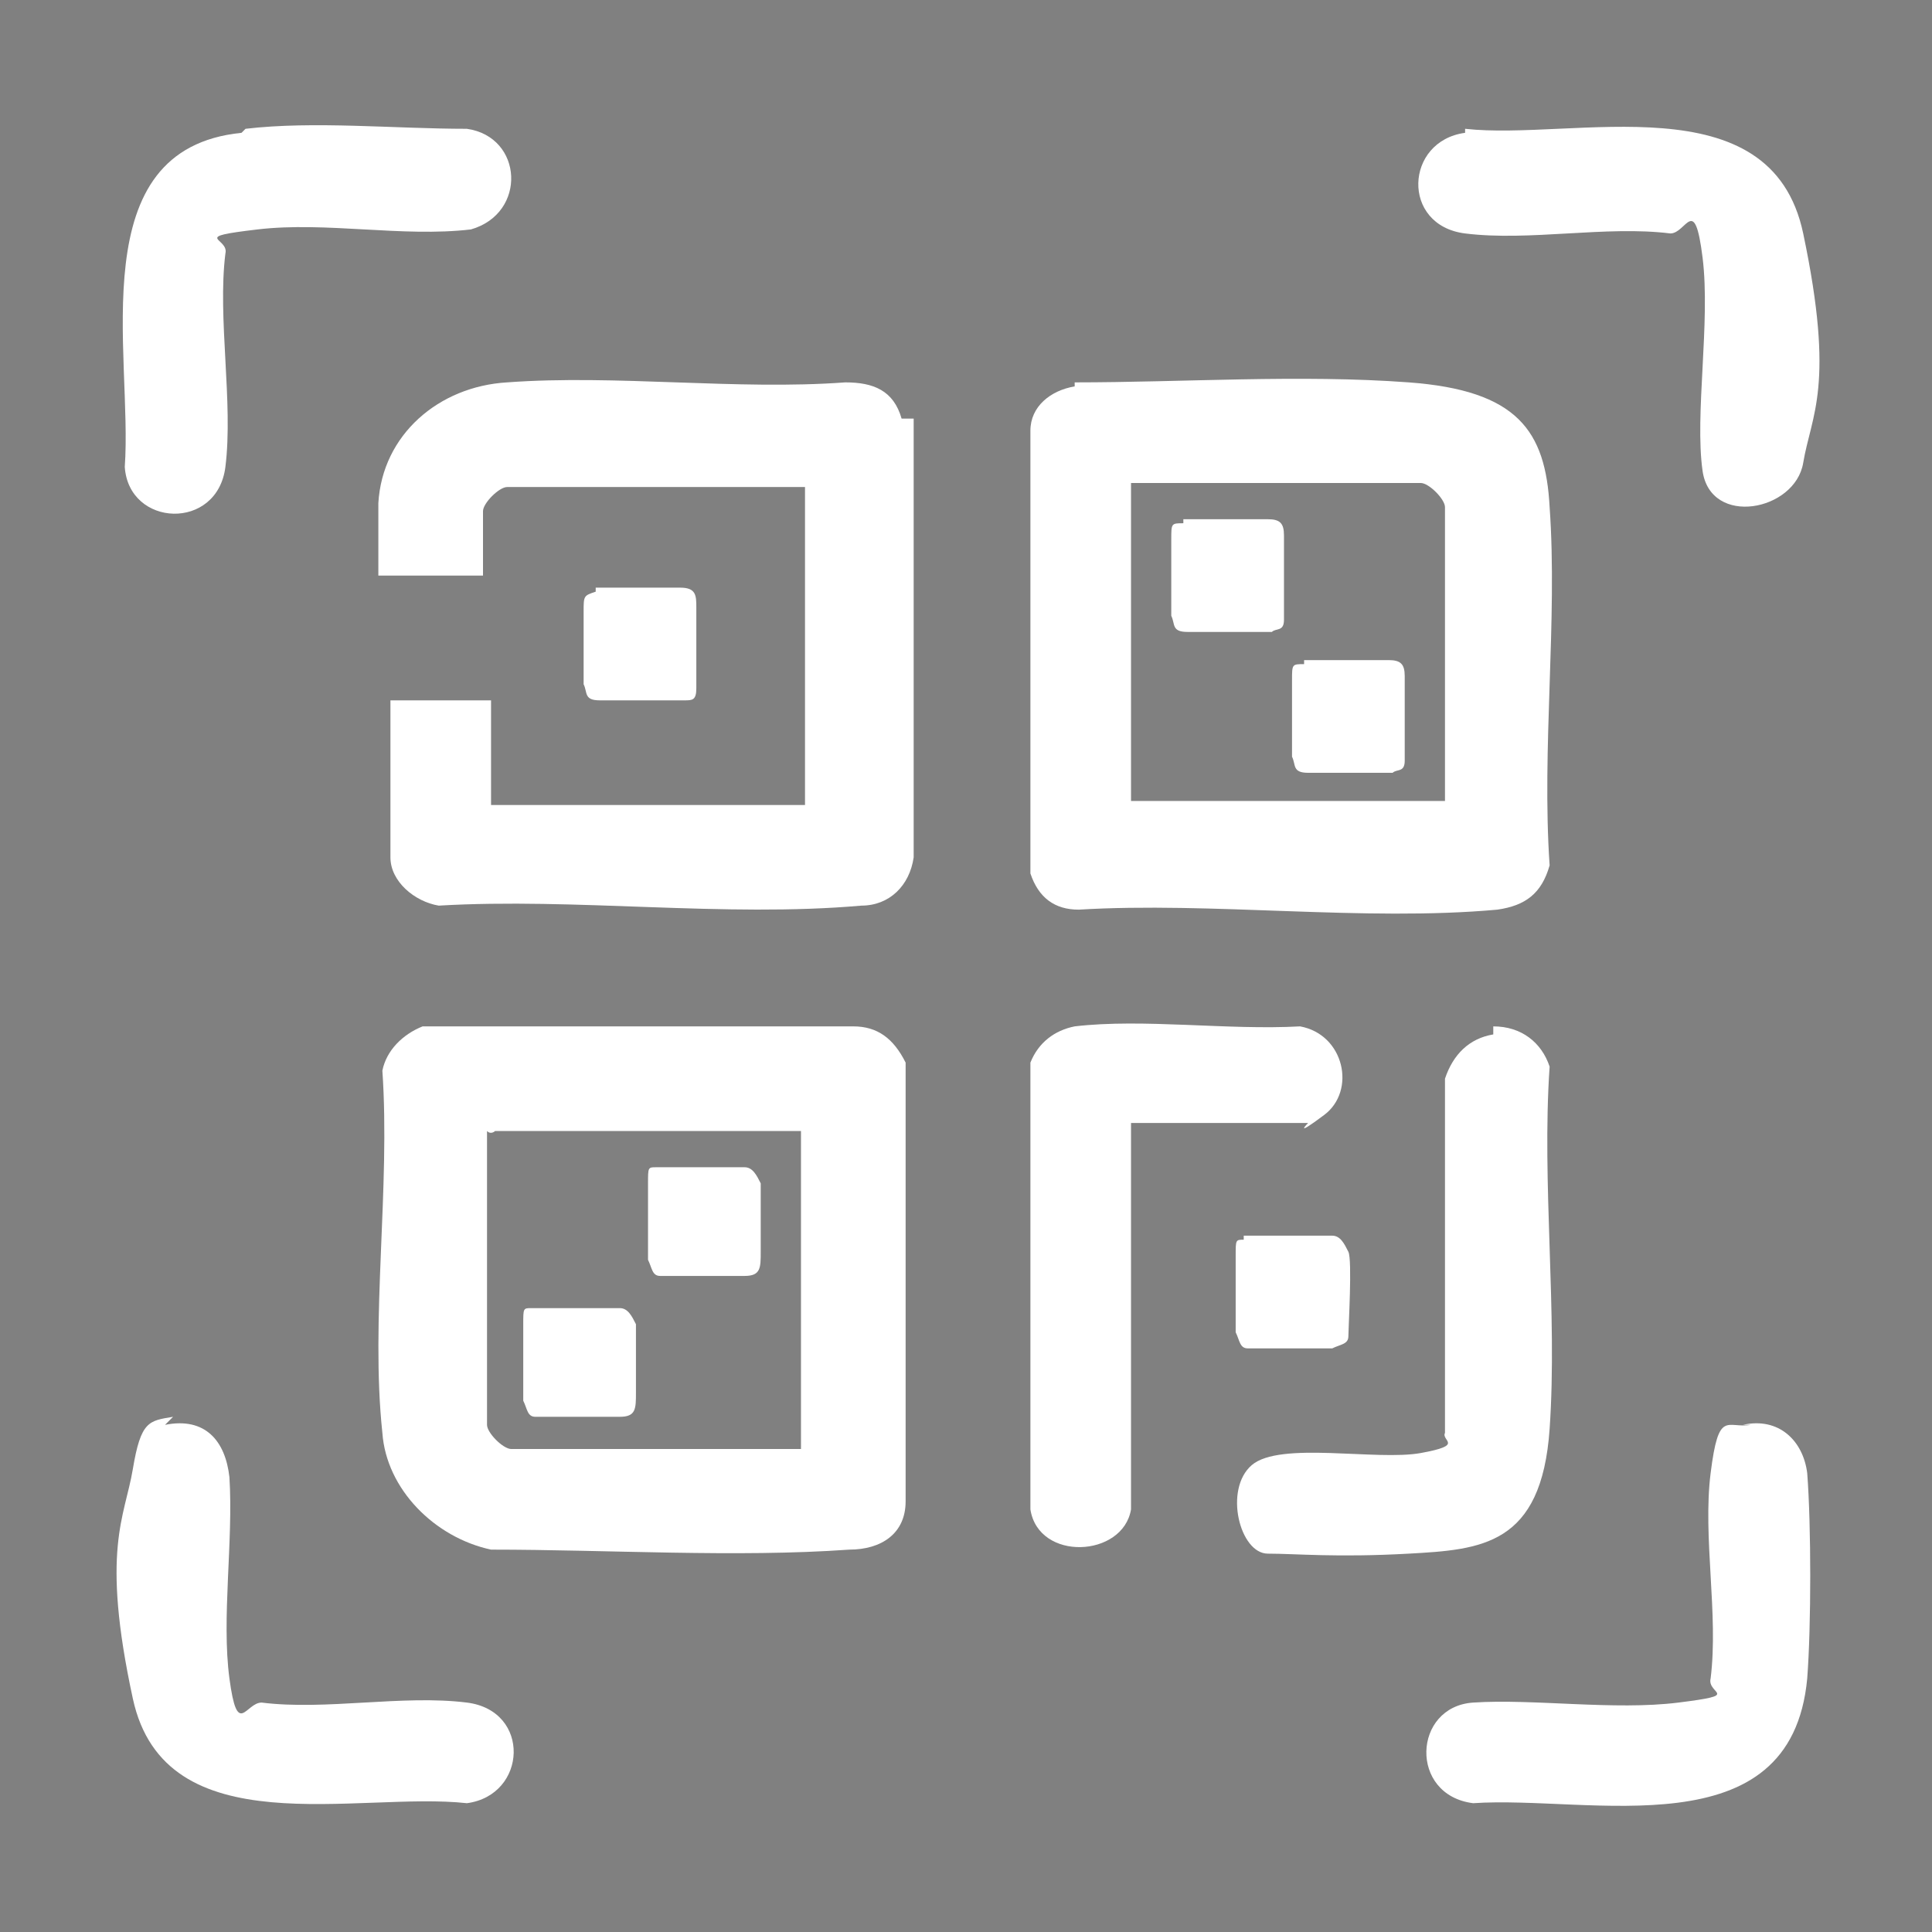
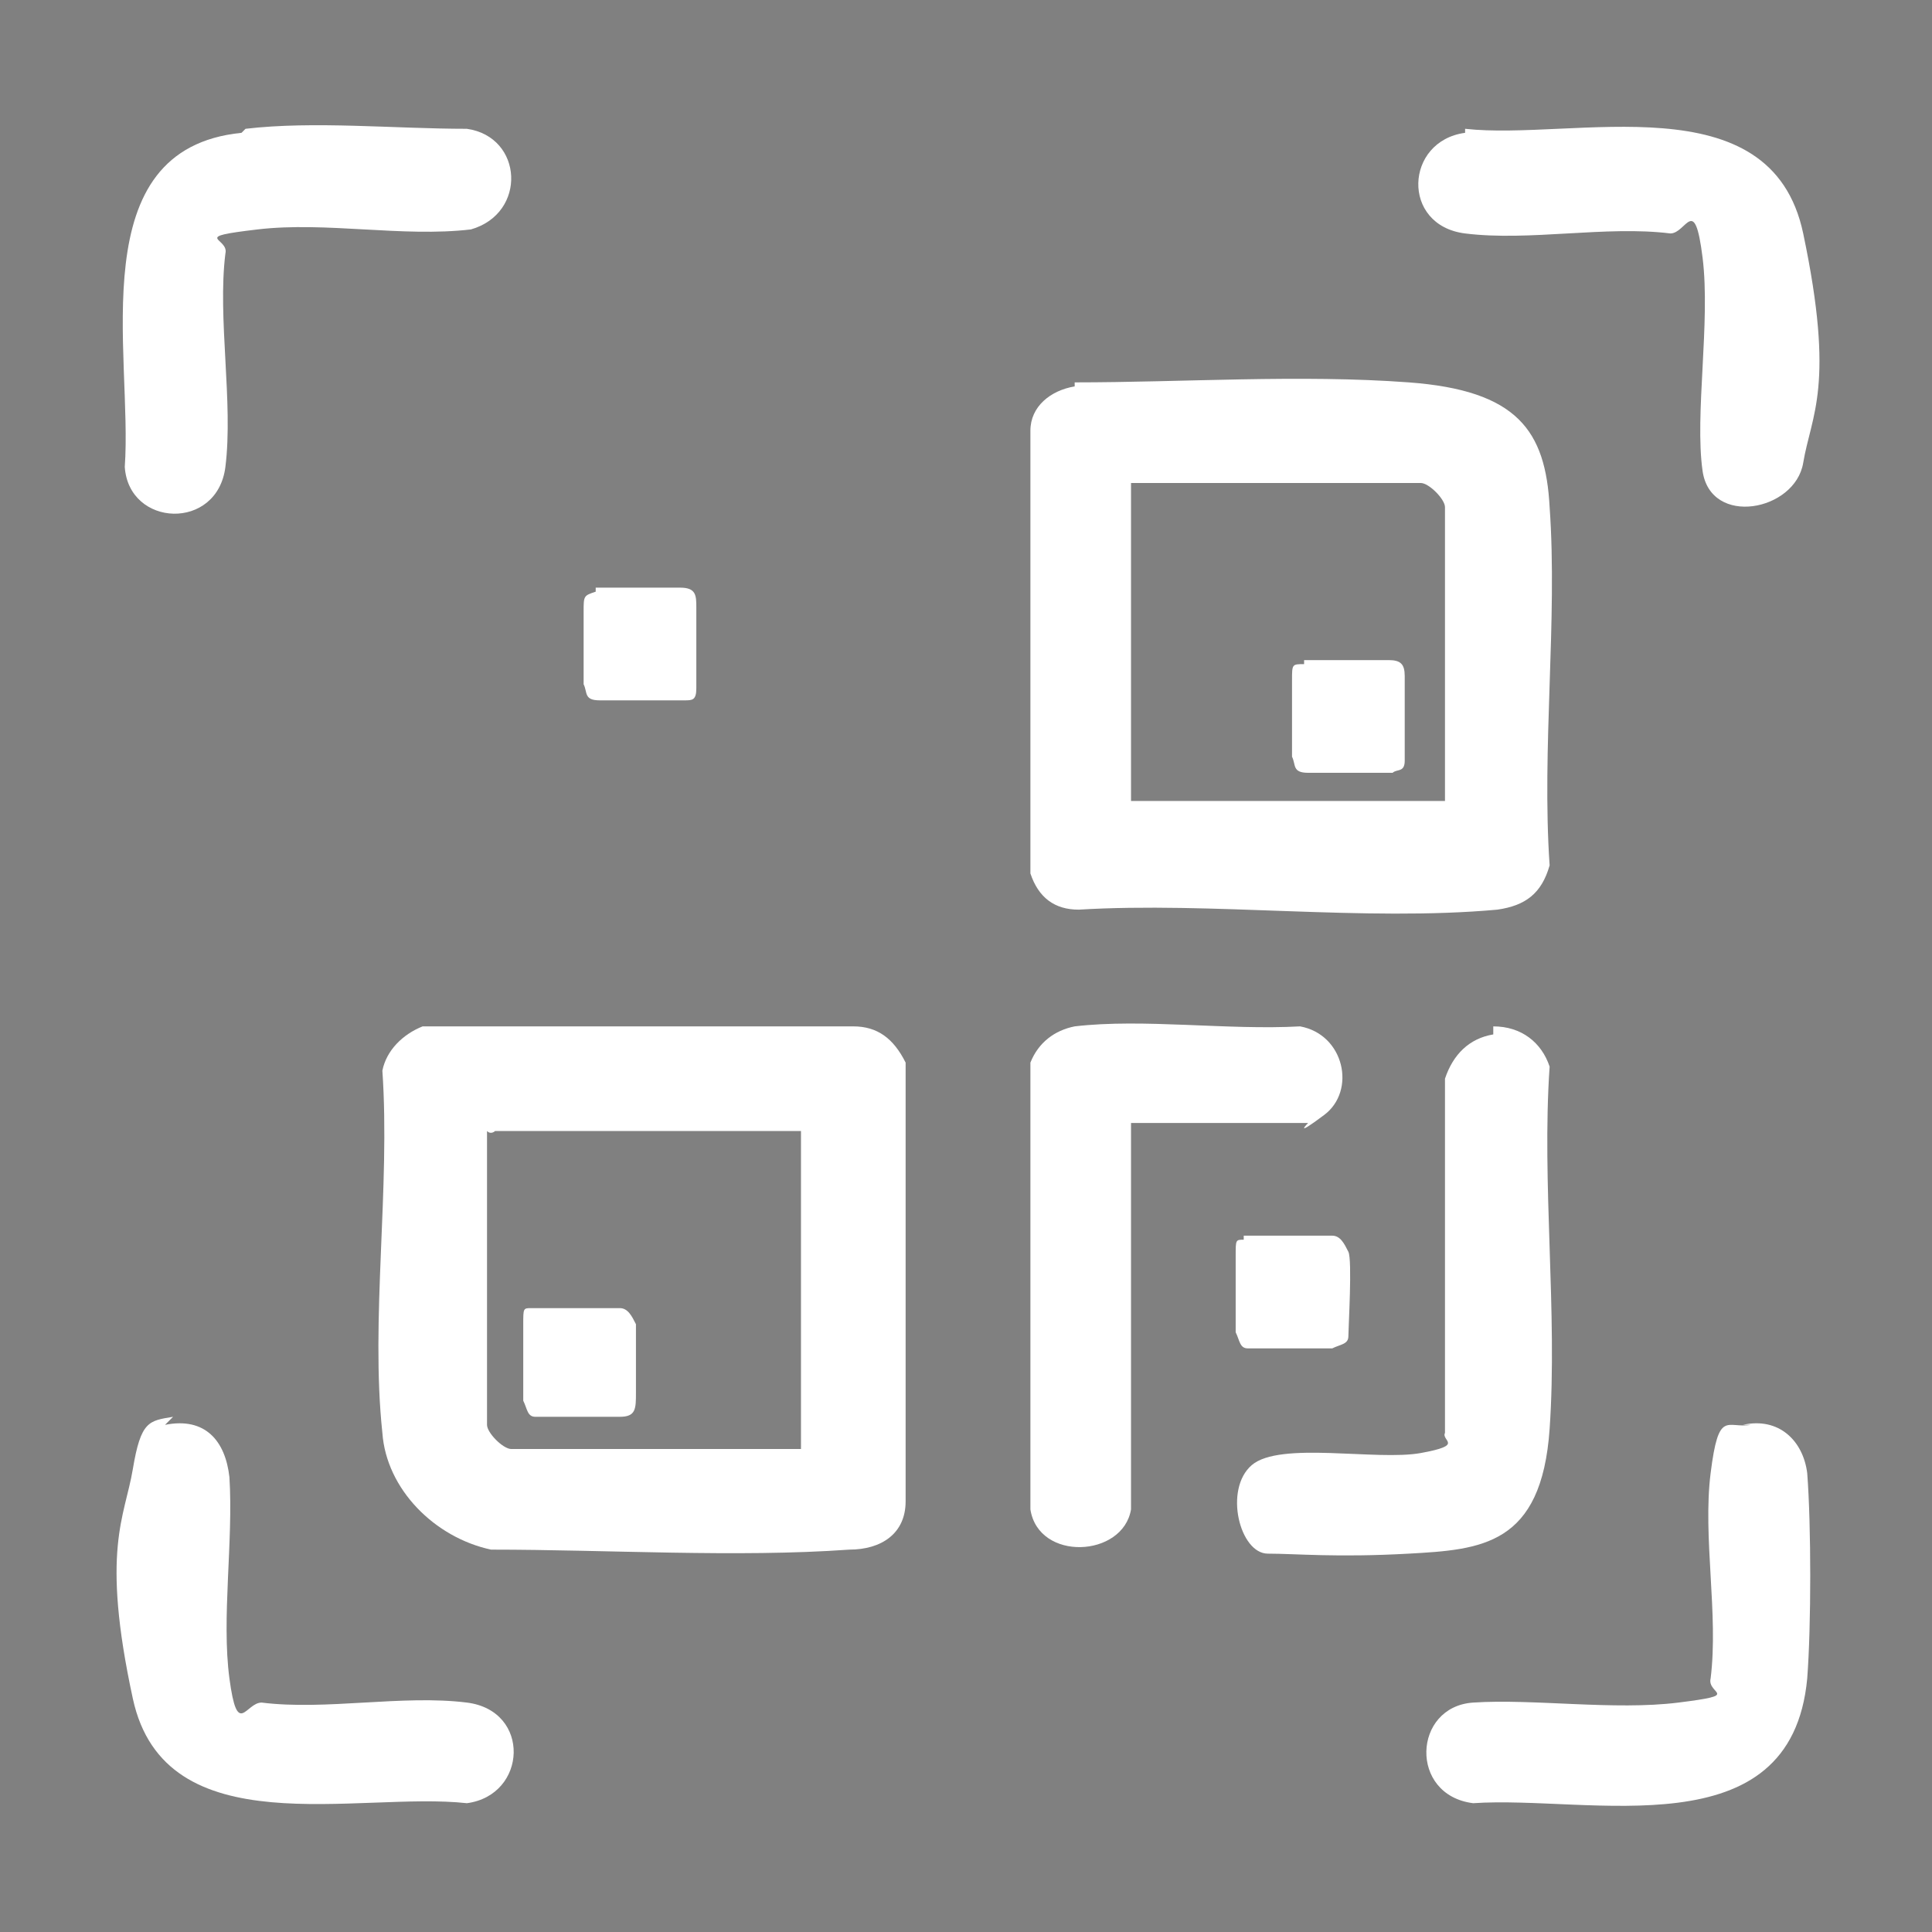
<svg xmlns="http://www.w3.org/2000/svg" id="Layer_1" version="1.1" viewBox="0 0 48 48">
  <rect x="0" y="0" width="48" height="48" fill="#808080" stroke="none" />
  <defs>
    <style>
      .st0 {
        fill: #fff;
      }
    </style>
  </defs>
  <g>
    <path d="M352.9,6.1h-60.3c-1.4,0-2.5-1.1-2.5-2.5s1.1-2.5,2.5-2.5h60.3c1.4,0,2.5,1.1,2.5,2.5s-1.1,2.5-2.5,2.5Z" />
    <path d="M352.9,27.2h-60.3c-1.4,0-2.5-1.1-2.5-2.5s1.1-2.5,2.5-2.5h60.3c1.4,0,2.5,1.1,2.5,2.5s-1.1,2.5-2.5,2.5Z" />
    <path d="M352.9,48.3h-60.3c-1.4,0-2.5-1.1-2.5-2.5s1.1-2.5,2.5-2.5h60.3c1.4,0,2.5,1.1,2.5,2.5s-1.1,2.5-2.5,2.5Z" />
  </g>
  <g>
    <path class="st0" d="M10.5,25.5h10.7c.6,0,1,.3,1.3.9v10.9c0,.8-.6,1.2-1.4,1.2-2.8.2-6,0-8.9,0-1.4-.3-2.6-1.5-2.7-2.9-.3-2.8.2-6.1,0-9,.1-.5.5-.9,1-1.1ZM19.9,36v-7.9h0c0,0-7.6,0-7.6,0,0,0-.1.1-.2,0v7.3c0,.2.4.6.6.6h7.4Z" />
    <path class="st0" d="M26.7,9.5c2.7,0,5.6-.2,8.3,0s3.4,1.2,3.5,3.1c.2,2.8-.2,6,0,8.9-.2.7-.6,1-1.3,1.1-3.3.3-7.1-.2-10.4,0-.6,0-1-.3-1.2-.9v-11c0-.6.5-1,1.1-1.1ZM28.1,12v7.9h0c0,0,7.8,0,7.8,0h0v-7.3c0-.2-.4-.6-.6-.6h-7.4Z" />
    <path class="st0" d="M28.1,37.5c-.2,1.2-2.3,1.3-2.5,0v-11.1c.2-.5.6-.8,1.1-.9,1.7-.2,3.8.1,5.6,0,1.1.2,1.4,1.6.6,2.2s-.4.2-.4.2h-4.4v9.5Z" />
    <path class="st0" d="M37.1,25.5c.7,0,1.2.4,1.4,1-.2,2.9.2,6.1,0,9s-1.7,3-3.5,3.1-2.8,0-3.5,0-1.1-1.6-.4-2.2,3.1-.1,4.2-.3.5-.3.6-.5v-8.8c.2-.6.6-1,1.2-1.1Z" />
    <path class="st0" d="M43.3,35.4c.9-.2,1.5.4,1.6,1.2.1,1.3.1,3.8,0,5.1-.4,4.3-5.4,2.9-8.3,3.1-1.6-.2-1.5-2.4,0-2.5s3.5.2,5.1,0,.7-.2.8-.6c.2-1.6-.2-3.5,0-5.1s.4-1.1,1-1.2Z" />
    <path class="st0" d="M6.1,3.2c1.7-.2,3.7,0,5.5,0,1.4.2,1.5,2.1.1,2.5-1.7.2-3.6-.2-5.3,0s-.7.2-.8.6c-.2,1.6.2,3.7,0,5.3s-2.4,1.5-2.5,0c.2-2.8-1.1-7.9,2.9-8.3Z" />
    <path class="st0" d="M36.4,3.2c2.7.3,7.6-1.2,8.4,2.6s.2,4.5,0,5.7-2.3,1.6-2.5.2.2-3.7,0-5.3-.4-.6-.8-.6c-1.6-.2-3.5.2-5.1,0s-1.5-2.3,0-2.5Z" />
    <path class="st0" d="M4.1,35.4c1-.2,1.5.4,1.6,1.3.1,1.6-.2,3.5,0,5s.4.6.8.6c1.6.2,3.5-.2,5.1,0s1.5,2.3,0,2.5c-2.7-.3-7.5,1.1-8.3-2.6s-.2-4.5,0-5.7.4-1.2,1-1.3Z" />
    <path class="st0" d="M30.9,30.7c.2,0,2,0,2.2,0s.3.2.4.4,0,1.9,0,2.1-.2.2-.4.3c-.3,0-1.9,0-2.1,0s-.2-.2-.3-.4c0-.4,0-1.5,0-1.9s0-.4.2-.4Z" />
-     <path class="st0" d="M16.3,29c.2,0,2,0,2.2,0s.3.2.4.4c0,.4,0,1.3,0,1.7s0,.6-.4.6-1.9,0-2.1,0-.2-.2-.3-.4c0-.4,0-1.5,0-1.9s0-.4.2-.4Z" />
    <path class="st0" d="M14.8,14.6c.3,0,1.7,0,2.1,0s.4.2.4.5,0,1.7,0,2-.1.3-.3.3c-.4,0-1.7,0-2.1,0s-.3-.2-.4-.4c0-.4,0-1.4,0-1.8s0-.4.3-.5Z" />
-     <path class="st0" d="M29.4,12.9c.3,0,1.8,0,2.1,0s.4.1.4.4,0,1.8,0,2.1-.2.2-.3.3c-.4,0-1.7,0-2.1,0s-.3-.2-.4-.4c0-.4,0-1.5,0-1.9s0-.4.3-.4Z" />
-     <path class="st0" d="M22.4,10.4c-.2-.7-.7-.9-1.4-.9-2.7.2-5.7-.2-8.4,0-1.7.1-3.1,1.3-3.2,3,0,.6,0,1.2,0,1.8h2.6v-1.6c0-.2.4-.6.6-.6h7.4v7.9h0c0,0-7.8,0-7.8,0h0v-2.6h-2.5c0,1.3,0,2.6,0,3.9,0,.6.6,1.1,1.2,1.2,3.4-.2,7.1.3,10.5,0,.7,0,1.2-.5,1.3-1.2v-10.9Z" />
    <path class="st0" d="M32.4,16.4c.3,0,1.8,0,2.1,0s.4.1.4.4,0,1.8,0,2.1-.2.2-.3.3c-.4,0-1.7,0-2.1,0s-.3-.2-.4-.4c0-.4,0-1.5,0-1.9s0-.4.3-.4Z" />
    <path class="st0" d="M13.2,32.5c.2,0,2,0,2.2,0s.3.2.4.4c0,.4,0,1.3,0,1.7s0,.6-.4.6-1.9,0-2.1,0-.2-.2-.3-.4c0-.4,0-1.5,0-1.9s0-.4.2-.4Z" />
  </g>
</svg>